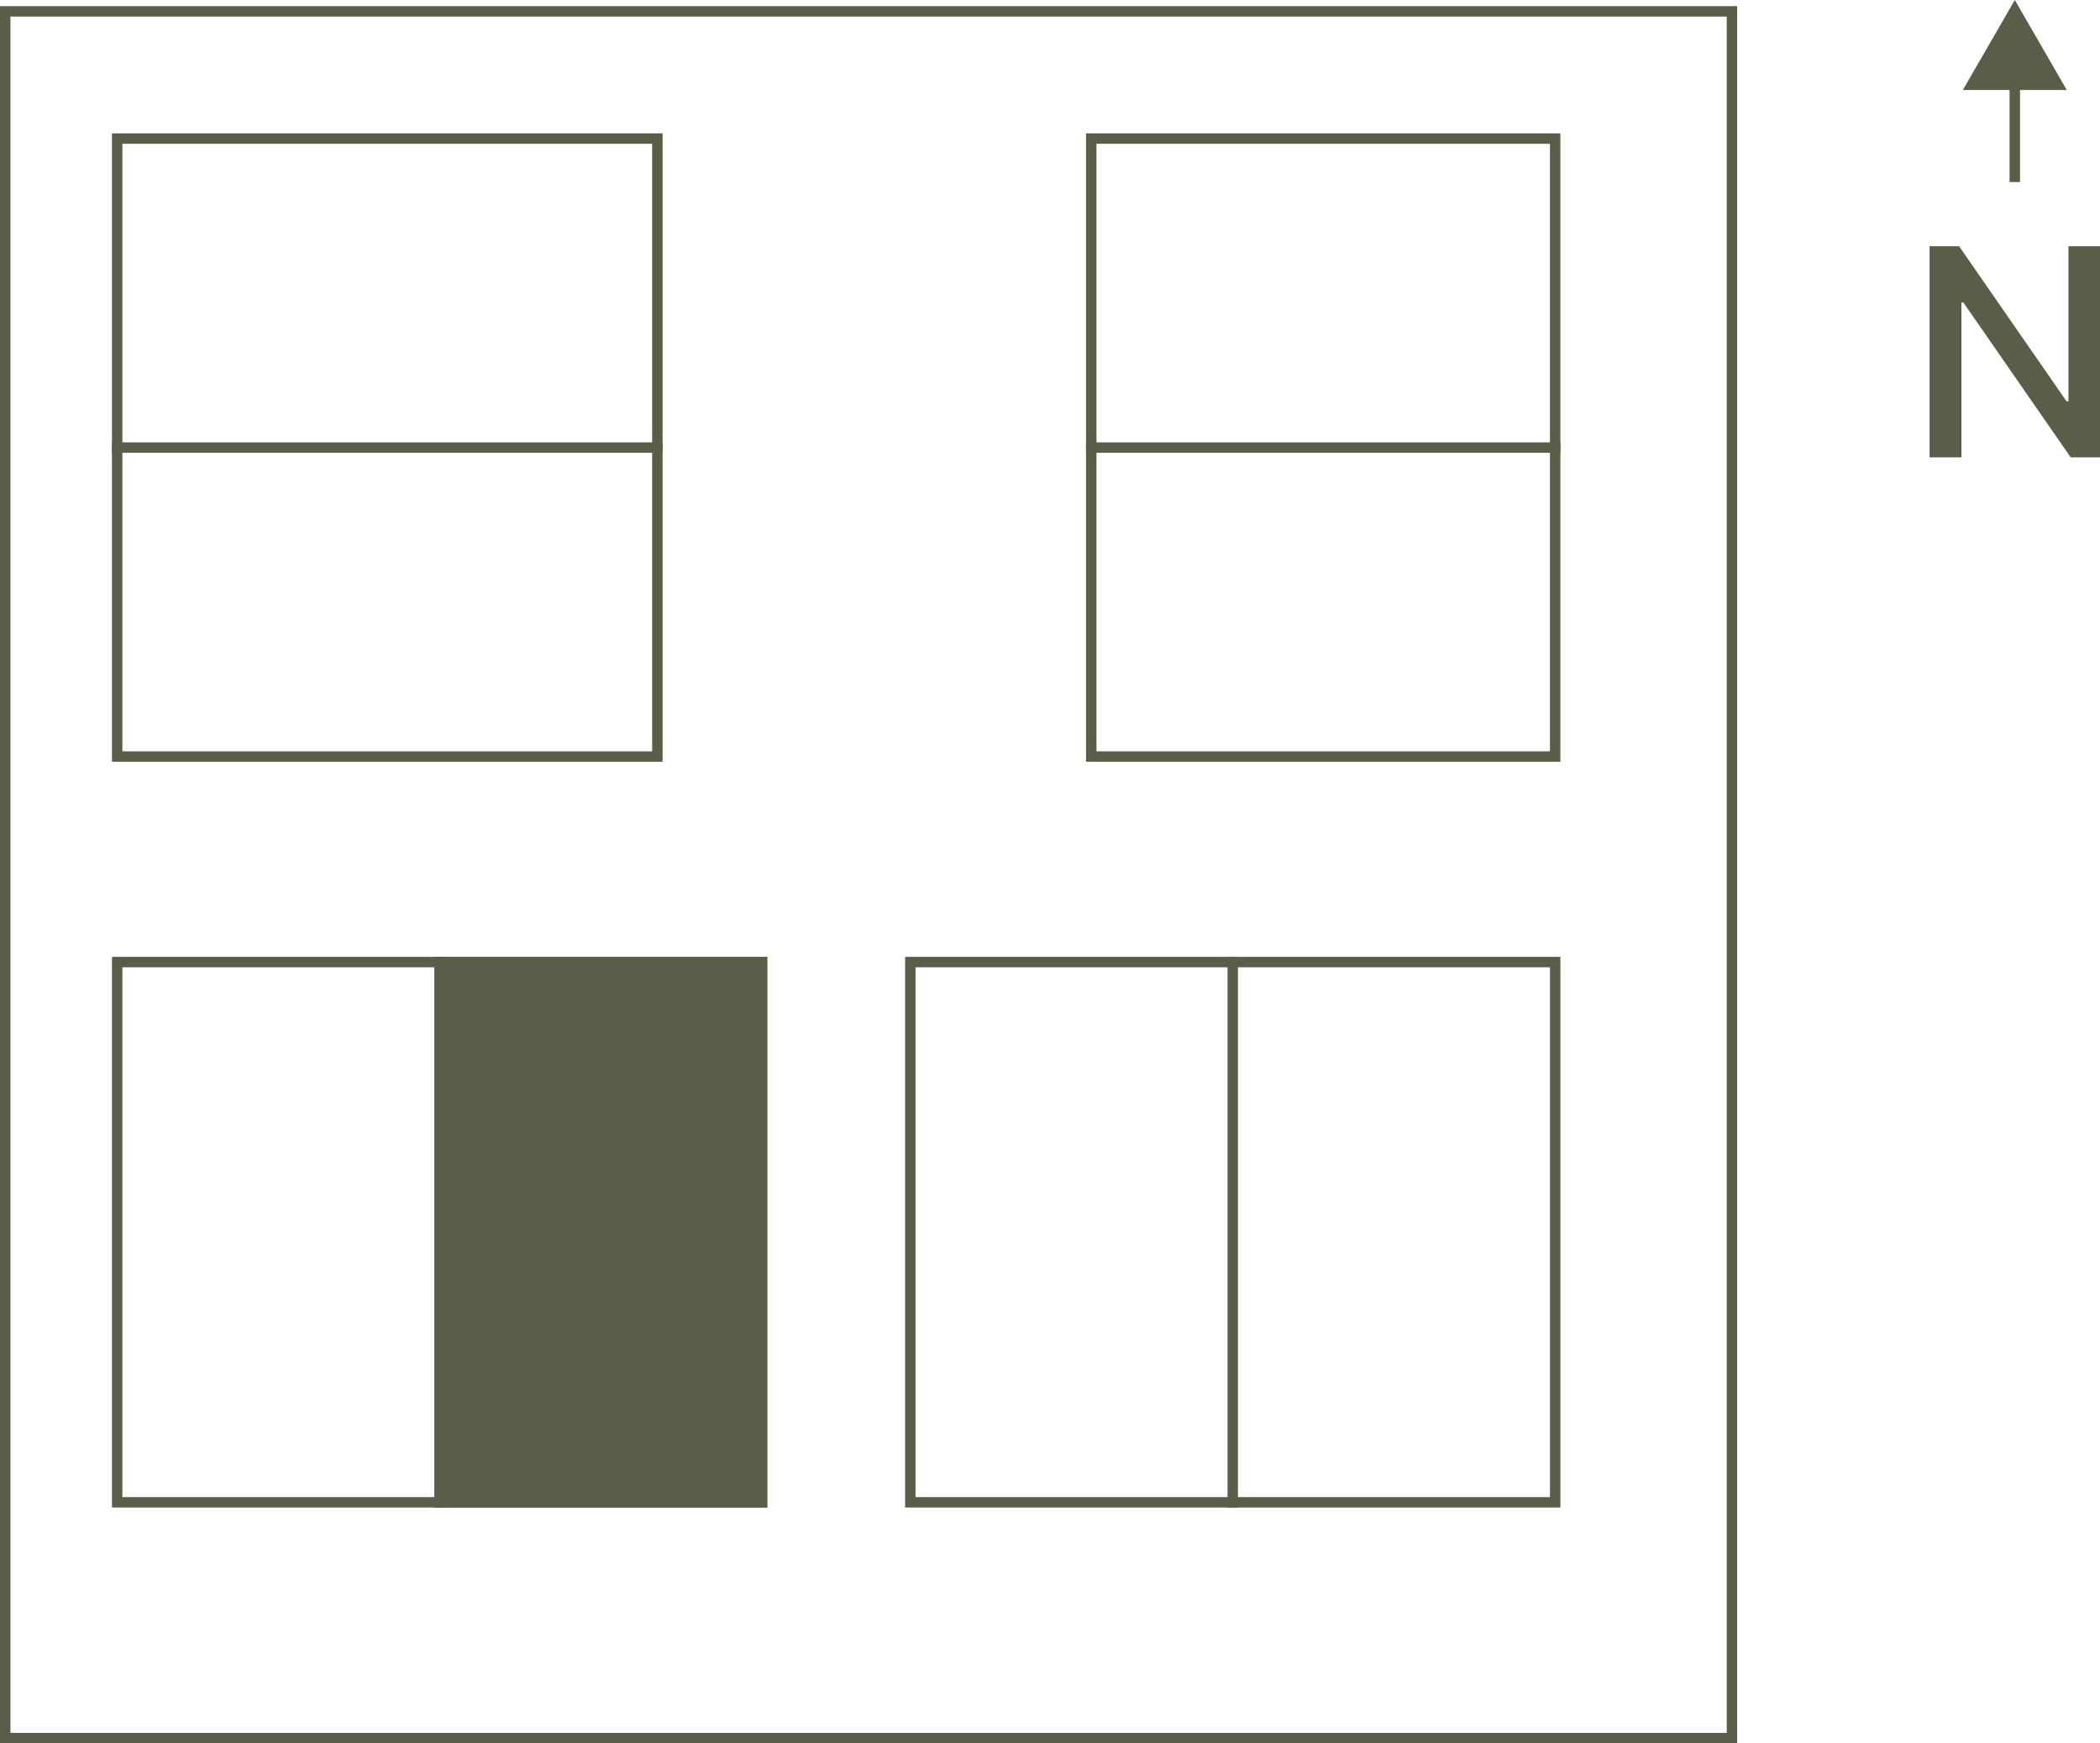
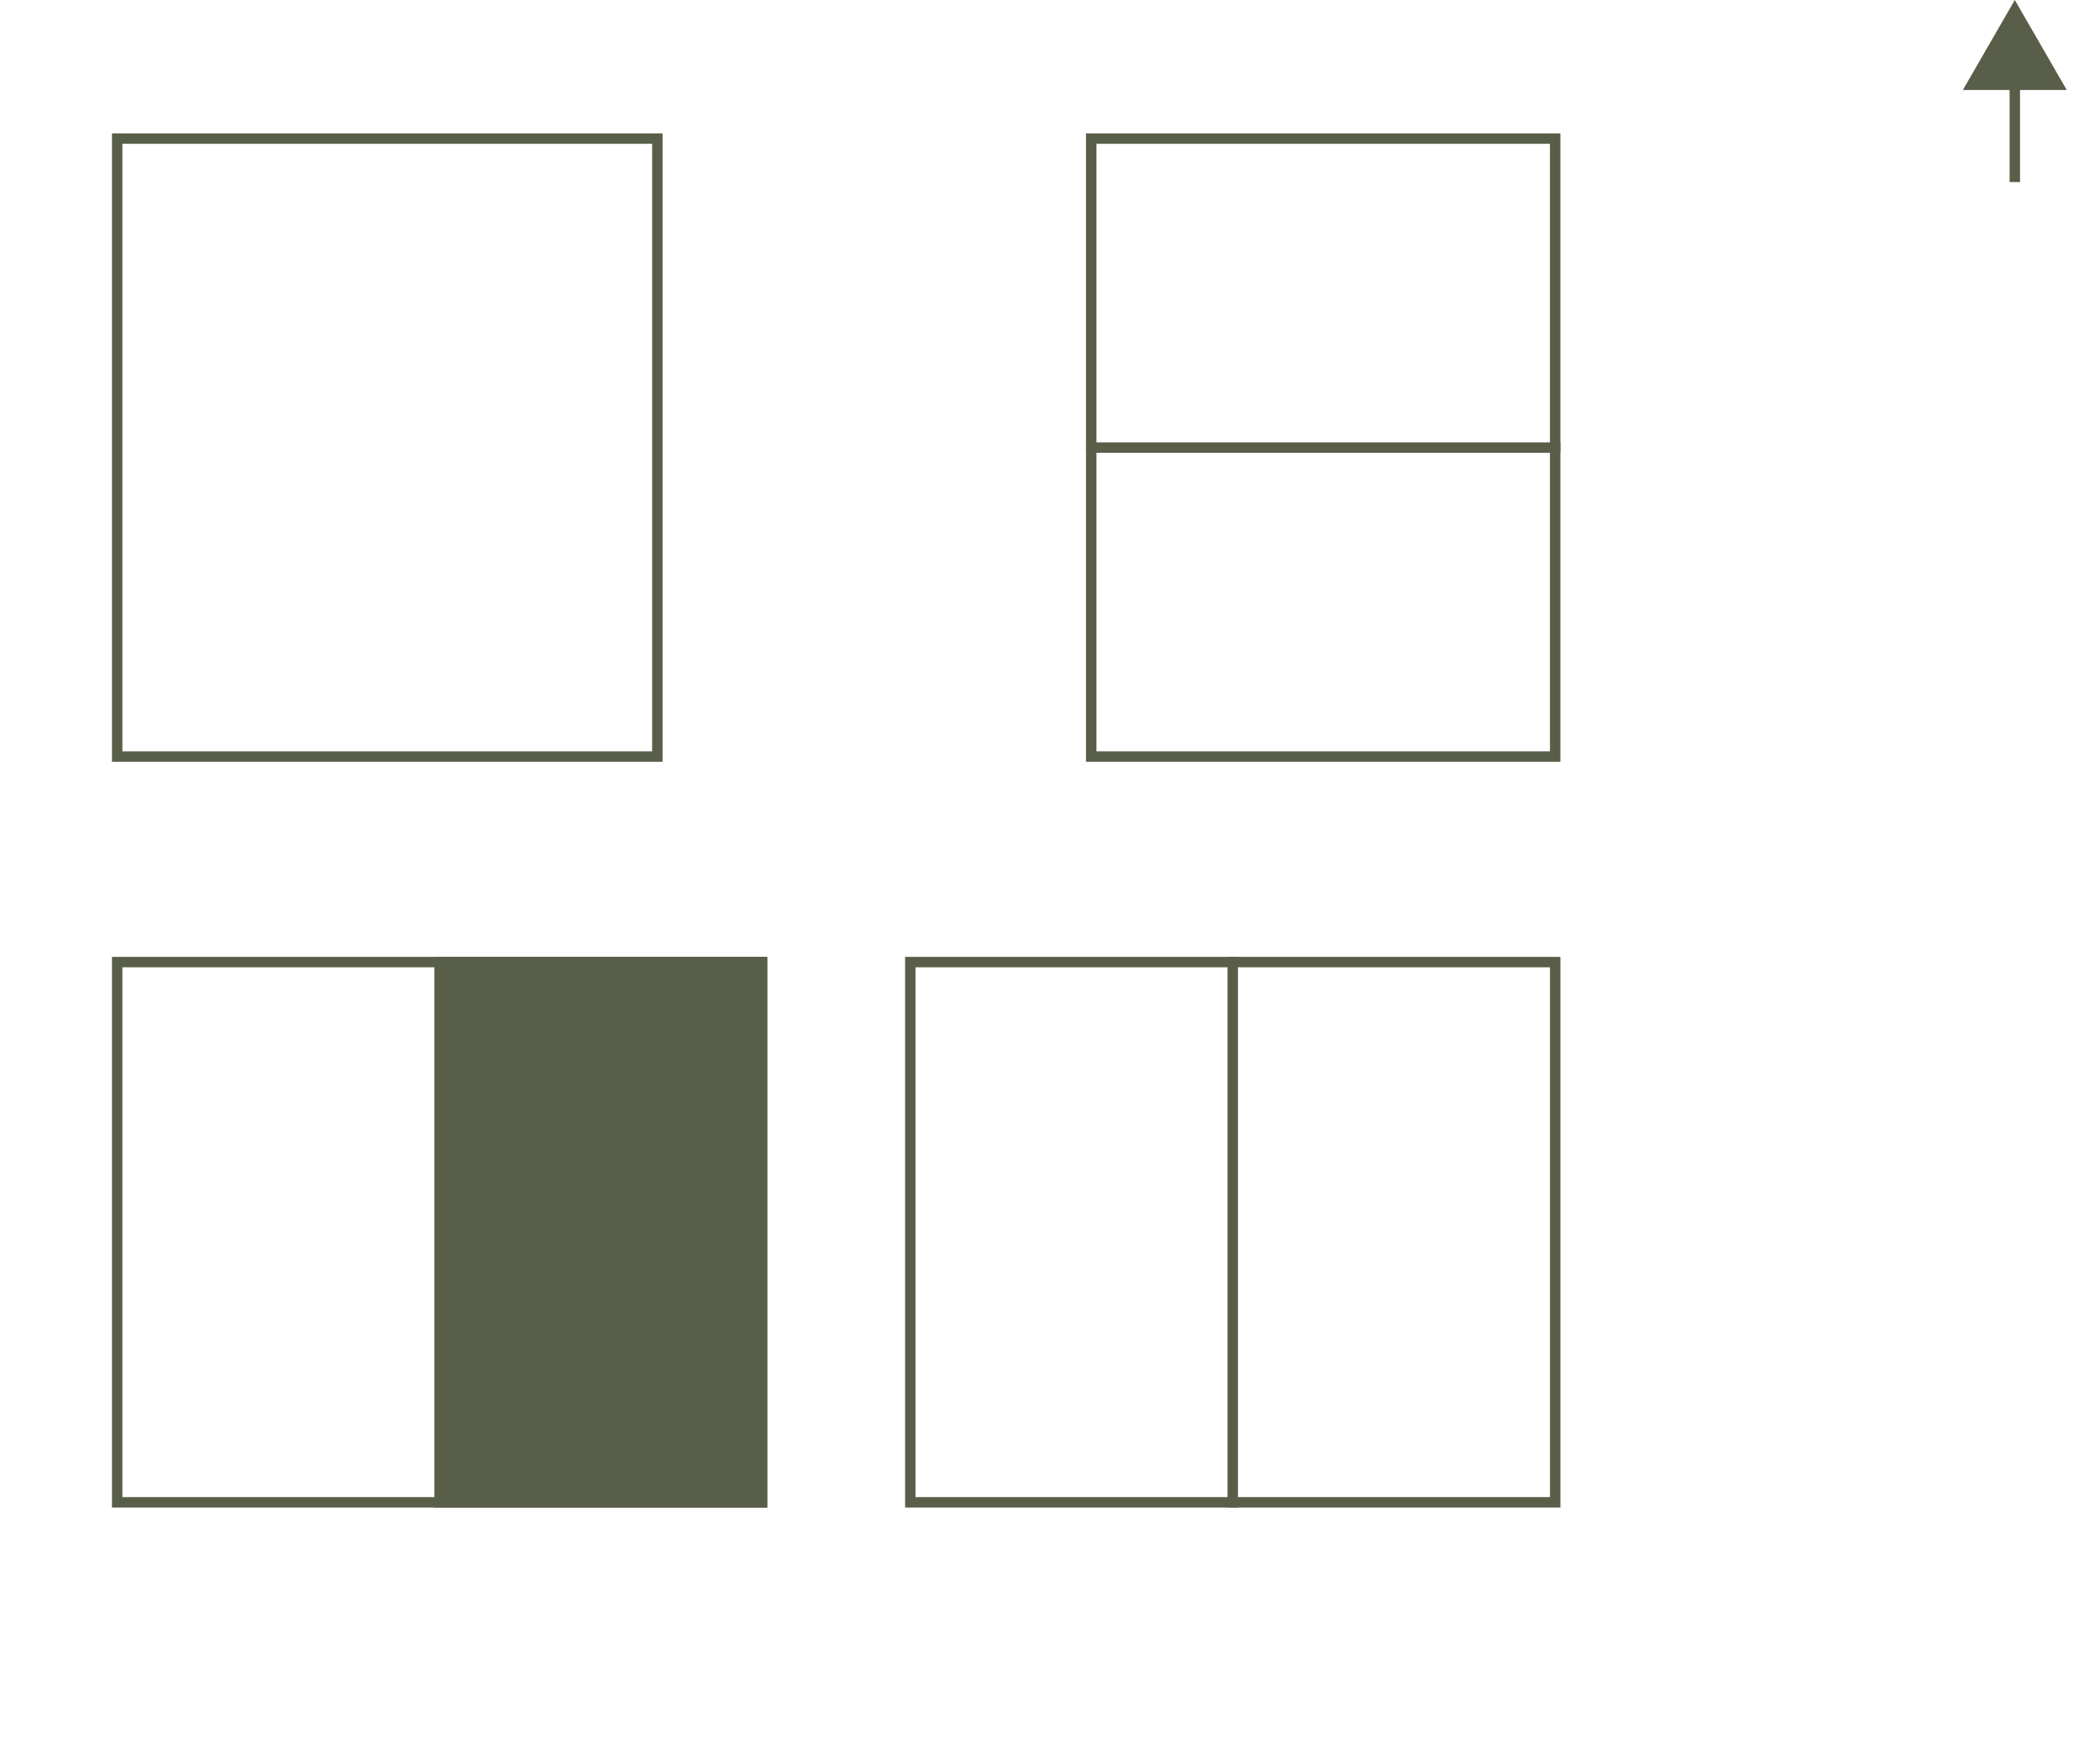
<svg xmlns="http://www.w3.org/2000/svg" width="137.428" height="114.085" viewBox="0 0 137.428 114.085">
  <g>
-     <path d="M137.428,16.113V29.931h-1.916L128.489,19.8h-.129V29.931h-2.084V16.113h1.93l7.03,10.147h.128V16.113Z" style="fill: #595e48" />
-     <rect x="0.341" y="0.743" width="113.001" height="113.001" style="fill: none;stroke: #595e48;stroke-linecap: square;stroke-miterlimit: 10;stroke-width: 0.682px" />
    <rect x="7.668" y="9.069" width="35.351" height="40.441" style="fill: none;stroke: #595e48;stroke-linecap: square;stroke-miterlimit: 10;stroke-width: 0.682px" />
    <rect x="11.093" y="59.537" width="35.351" height="42.202" transform="translate(109.407 51.869) rotate(90)" style="fill: none;stroke: #595e48;stroke-linecap: square;stroke-miterlimit: 10;stroke-width: 0.682px" />
    <rect x="62.997" y="59.537" width="35.351" height="42.202" transform="translate(161.311 -0.035) rotate(90)" style="fill: none;stroke: #595e48;stroke-linecap: square;stroke-miterlimit: 10;stroke-width: 0.682px" />
    <rect x="71.413" y="9.069" width="30.36" height="40.441" style="fill: none;stroke: #595e48;stroke-linecap: square;stroke-miterlimit: 10;stroke-width: 0.682px" />
-     <line x1="7.668" y1="29.29" x2="43.019" y2="29.29" style="fill: none;stroke: #595e48;stroke-linecap: square;stroke-miterlimit: 10;stroke-width: 0.682px" />
    <line x1="71.413" y1="29.29" x2="101.773" y2="29.29" style="fill: none;stroke: #595e48;stroke-linecap: square;stroke-miterlimit: 10;stroke-width: 0.682px" />
    <line x1="80.673" y1="62.962" x2="80.673" y2="98.314" style="fill: none;stroke: #595e48;stroke-linecap: square;stroke-miterlimit: 10;stroke-width: 0.682px" />
-     <line x1="28.769" y1="62.962" x2="28.769" y2="98.314" style="fill: none;stroke: #595e48;stroke-linecap: square;stroke-miterlimit: 10;stroke-width: 0.682px" />
    <rect x="28.769" y="62.962" width="21.101" height="35.351" transform="translate(78.638 161.276) rotate(180)" style="fill: #595e48;stroke: #595e48;stroke-linecap: square;stroke-miterlimit: 10;stroke-width: 0.682px" />
    <g>
      <line x1="131.853" y1="11.573" x2="131.853" y2="4.893" style="fill: none;stroke: #595e48;stroke-linecap: square;stroke-miterlimit: 10;stroke-width: 0.682px" />
      <polygon points="135.252 5.888 131.853 0 128.453 5.888 135.252 5.888" style="fill: #595e48" />
    </g>
  </g>
</svg>